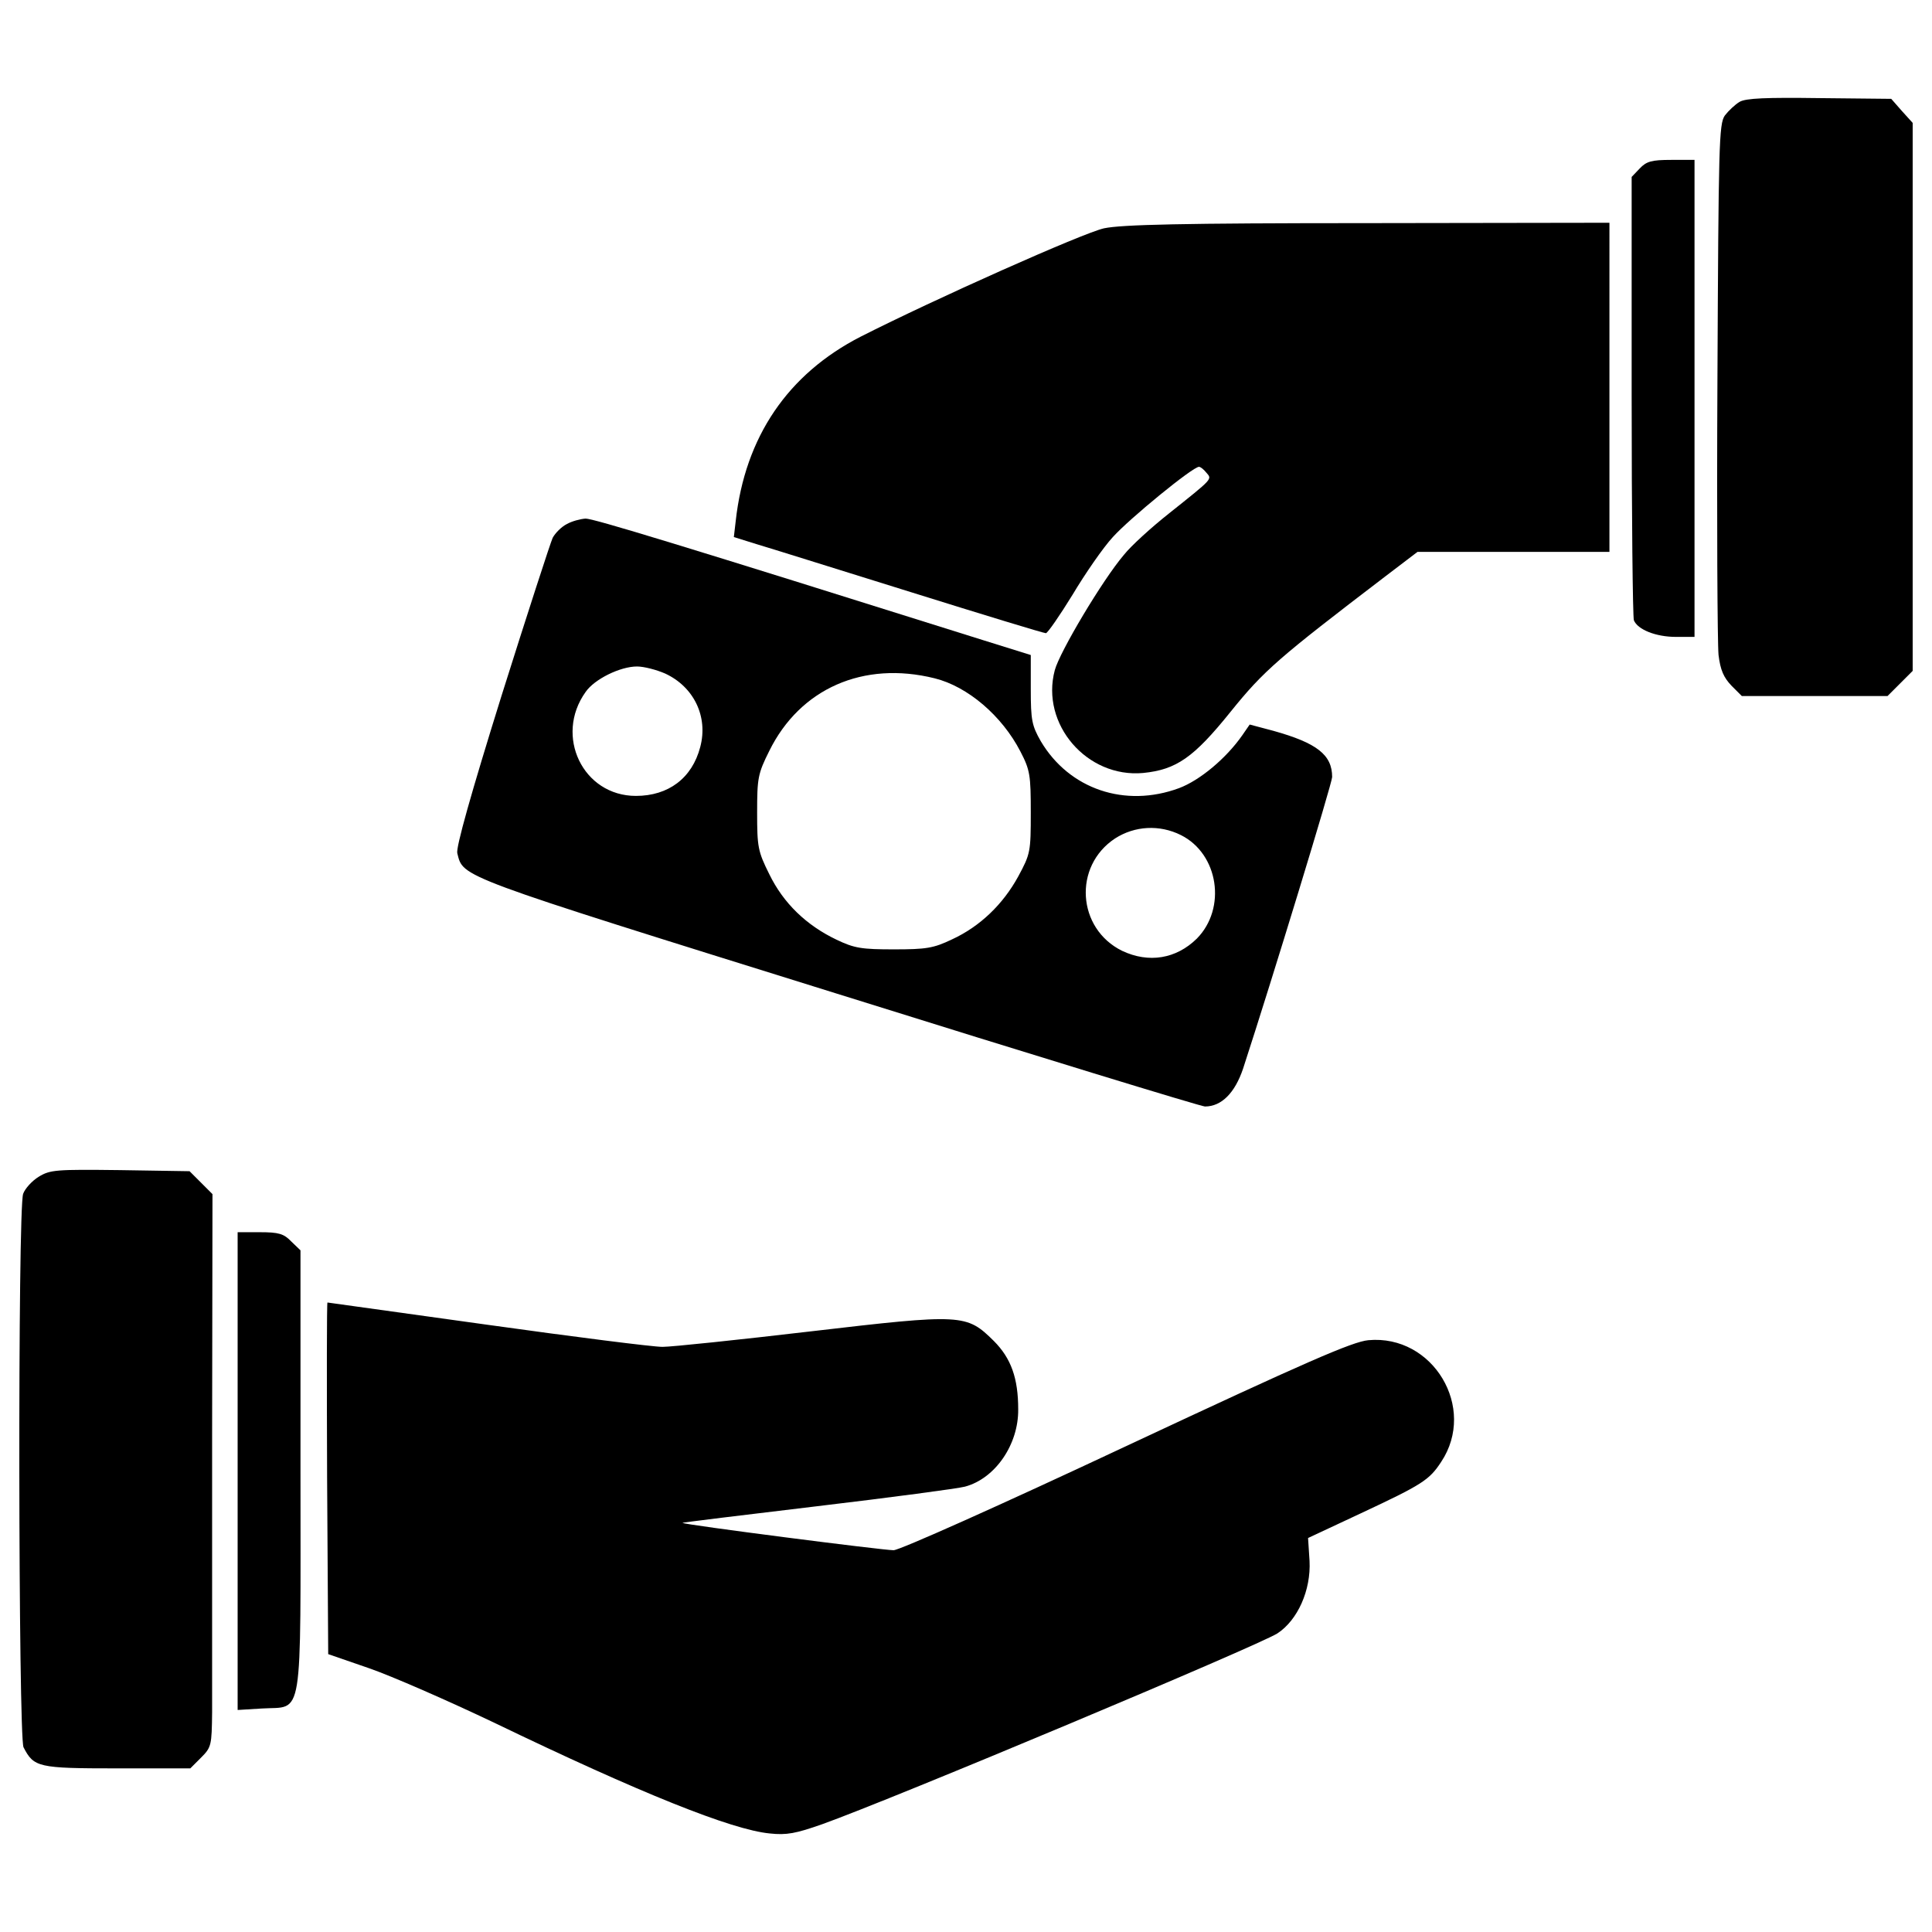
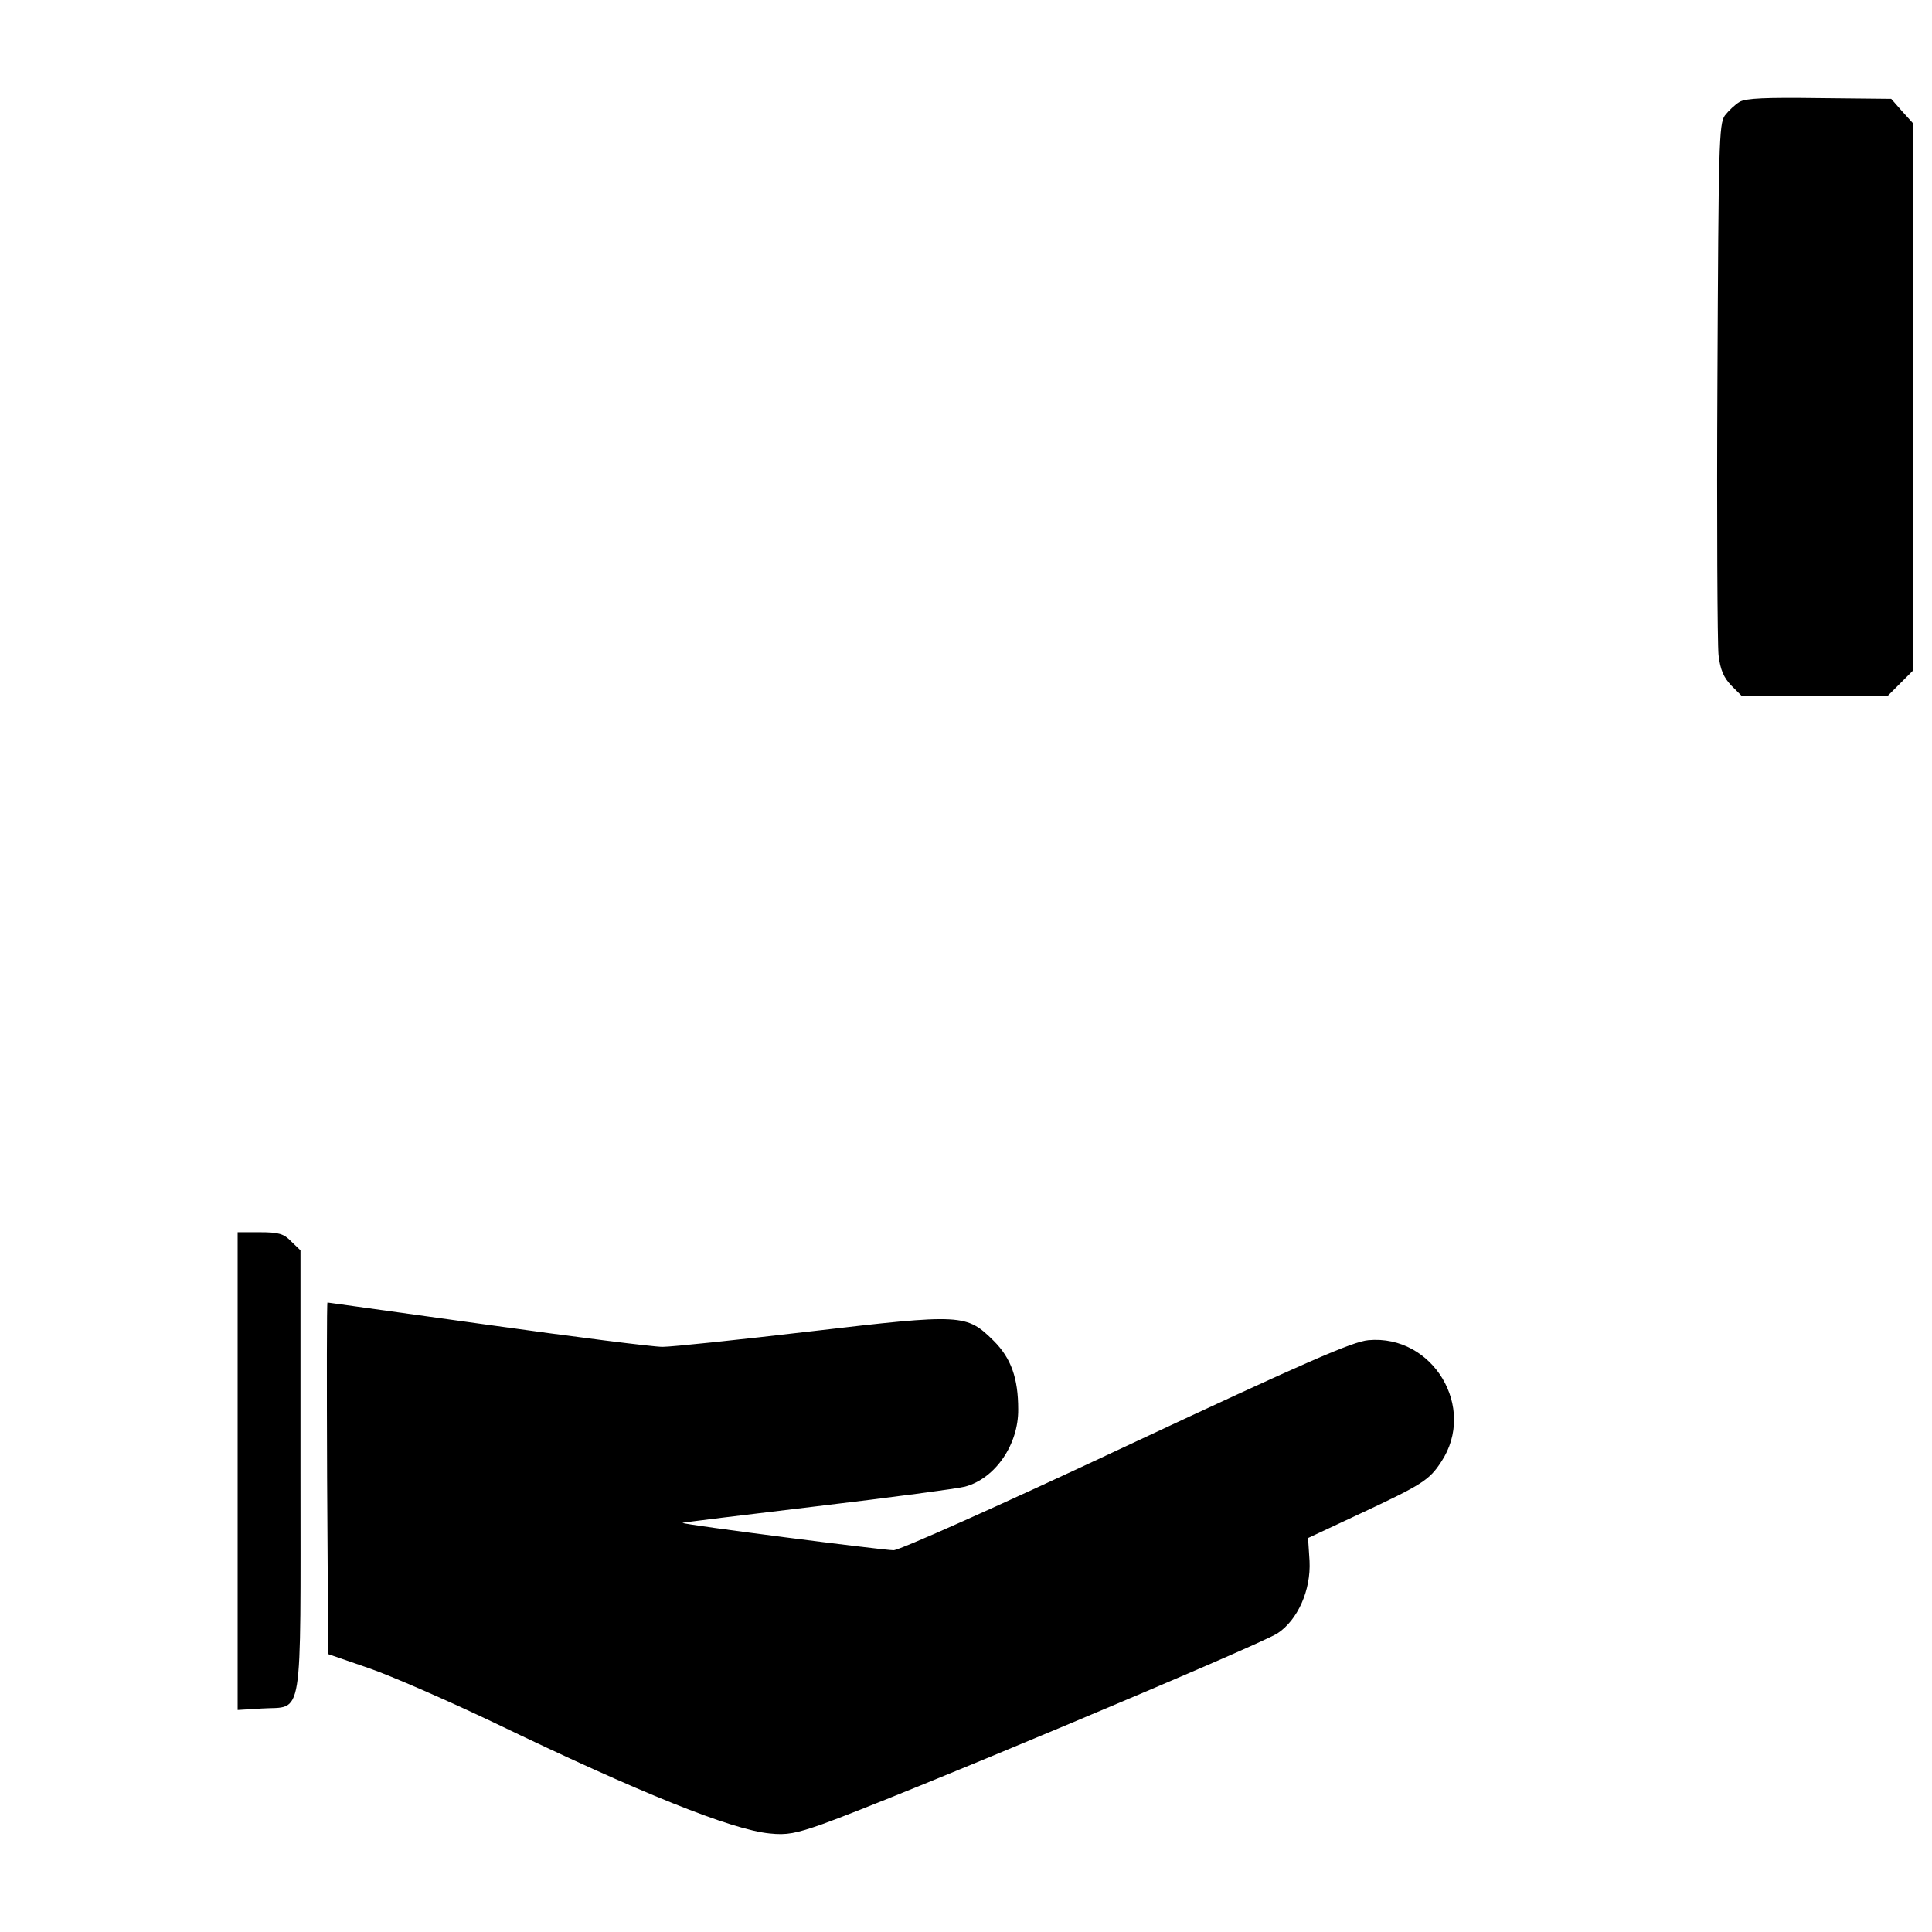
<svg xmlns="http://www.w3.org/2000/svg" version="1.1" x="0px" y="0px" viewBox="0 0 1000 1000" enable-background="new 0 0 1000 1000" xml:space="preserve">
  <g>
    <g transform="translate(0,511) scale(0.1,-0.1)">
      <path d="M9004.3,4582.9c-23-13.4-57.4-45.9-76.6-70.8c-30.6-44-32.5-149.3-38.3-1368.4c-3.8-725.4,0-1366.5,5.7-1423.9c9.6-78.5,26.8-116.7,67-158.9l53.6-53.6h377.1h377l65.1,65.1l65.1,65.1v1418.2v1418.2l-55.5,61.3l-55.5,63.2l-371.3,3.8C9144,4605.8,9036.8,4602,9004.3,4582.9z" />
-       <path d="M8487.5,4238.3l-42.1-44V3063.2c0-622,5.7-1146.4,11.5-1163.7c19.1-47.8,112.9-86.1,218.2-86.1h95.7v1234.5v1234.5h-120.6C8548.8,4282.4,8522,4274.7,8487.5,4238.3z" />
-       <path d="M5714.3,3928.3c-111-24.9-878.5-367.5-1259.4-560.8c-377-193.3-599-518.7-646.9-955l-9.6-82.3l116.7-36.4c65.1-19.1,424.9-132.1,800-248.8c373.2-116.7,687.1-212.4,698.6-212.4c9.6,1.9,70.8,90,137.8,199c65.1,109.1,158.9,245,208.6,298.6c86.1,95.7,413.4,363.6,445.9,363.6c7.7,0,24.9-13.4,38.3-30.6c30.6-34.4,34.4-28.7-193.3-210.5c-91.9-72.7-197.1-168.4-233.5-214.4c-111-130.1-333-503.4-357.9-597.1c-74.6-279.4,166.5-558.9,457.4-532.1c172.3,17.2,262.2,80.4,451.7,315.8c174.2,216.3,248.8,279.4,800,700.5l168.4,128.2h497.6h495.7v851.7V3957l-1247.9-1.9C6114.3,3955.1,5806.2,3947.4,5714.3,3928.3z" />
-       <path d="M2933.4,2397.2c-26.8-13.4-59.3-45.9-72.7-70.8c-11.5-24.9-130.2-390.4-264.1-815.3c-158.9-509.1-237.3-788.5-229.7-817.2c32.5-126.3-17.2-109.1,1965.6-727.3C5360.2-355,6217.6-617.2,6236.8-617.2c86.1,0,155,70.8,197.1,195.2c151.2,463.2,461.3,1479.5,461.3,1510.1c0,114.8-78.5,176.1-304.3,239.2l-122.5,32.5l-38.3-55.5c-84.2-120.6-220.1-233.5-327.3-273.7c-279.4-103.3-568.4-5.8-715.8,243.1c-45.9,80.4-51.7,109.1-51.7,267.9v178l-239.2,74.6c-1582.8,497.6-2023,631.6-2065.1,631.6C3004.2,2424,2960.2,2412.5,2933.4,2397.2z M3442.5,1623.9c149.3-68.9,223.9-223.9,181.8-380.9c-42.1-160.8-164.6-252.6-333-252.6c-273.7,0-423,310.1-260.3,537.8c45.9,67,179.9,132.1,266,132.1C3333.4,1660.3,3398.4,1643.1,3442.5,1623.9z M4837.7,1599.1c170.3-42.1,348.3-193.3,444-379c49.8-95.7,53.6-122.5,53.6-315.8c0-202.9-1.9-214.4-65.1-331.1c-78.5-143.5-197.1-258.4-342.6-325.4c-95.7-45.9-134-51.7-300.5-51.7c-166.5,0-204.8,5.7-296.7,49.8c-156.9,74.6-275.6,189.5-348.3,338.8c-59.3,118.7-63.2,141.6-63.2,319.6c0,178,3.8,201,63.2,319.6C4141,1545.5,4468.3,1690.9,4837.7,1599.1z M6112.4,787.6c195.2-97.6,237.3-378.9,82.3-535.9c-107.2-105.3-248.8-128.2-386.6-63.2c-233.5,114.8-254.6,438.3-36.4,581.8C5873.1,835.4,6001.4,843.1,6112.4,787.6z" />
-       <path d="M200.3-980.9c-34.5-21.1-70.8-61.2-80.4-88c-28.7-72.7-24.9-2811.5,1.9-2865.1c53.6-103.4,74.6-109.1,482.3-109.1H985l55.5,55.5c53.6,53.6,55.5,63.2,57.4,235.4c0,97.6,0,740.7,0,1429.7l1.9,1251.7l-59.3,59.3l-59.3,59.3l-359.8,5.7C290.2-942.6,259.6-944.5,200.3-980.9z" />
      <path d="M1230-2504.4v-1236.4l126.3,7.7c216.3,13.4,199-91.9,199,1234.5v1136.9l-47.8,45.9c-38.3,40.2-65.1,47.9-162.7,47.9H1230V-2504.4z" />
      <path d="M1693.1-2540.7l5.7-911l210.5-72.7c116.8-40.2,409.6-168.4,650.7-283.3c754.1-363.6,1226.8-553.1,1423.9-572.2c88-9.6,135.9,0,271.8,47.8c369.4,132.1,2252.7,922.5,2356,987.6c105.3,68.9,174.2,223.9,166.5,375.1l-7.7,118.7l269.9,126.3c323.5,151.2,357.9,174.2,419.2,267.9c185.7,279.4-42.1,660.3-377,629.7c-82.3-7.7-319.6-111-1251.7-547.4c-656.5-308.1-1175.2-539.7-1205.8-539.7c-55.5,0-1085.2,132.1-1092.8,141.6c-1.9,1.9,312,40.2,696.7,86.1c386.6,45.9,731.1,91.9,765.6,101.4c157,42.1,277.5,218.2,275.6,400c0,160.8-36.4,264.1-126.3,354.1c-141.6,139.7-160.8,141.6-945.5,49.8c-375.1-44-721.5-80.4-769.4-80.4c-49.8,0-457.4,51.7-909.1,114.8c-451.7,63.2-823,114.8-824.9,114.8C1691.2-1631.6,1691.2-2041.2,1693.1-2540.7z" />
    </g>
  </g>
</svg>